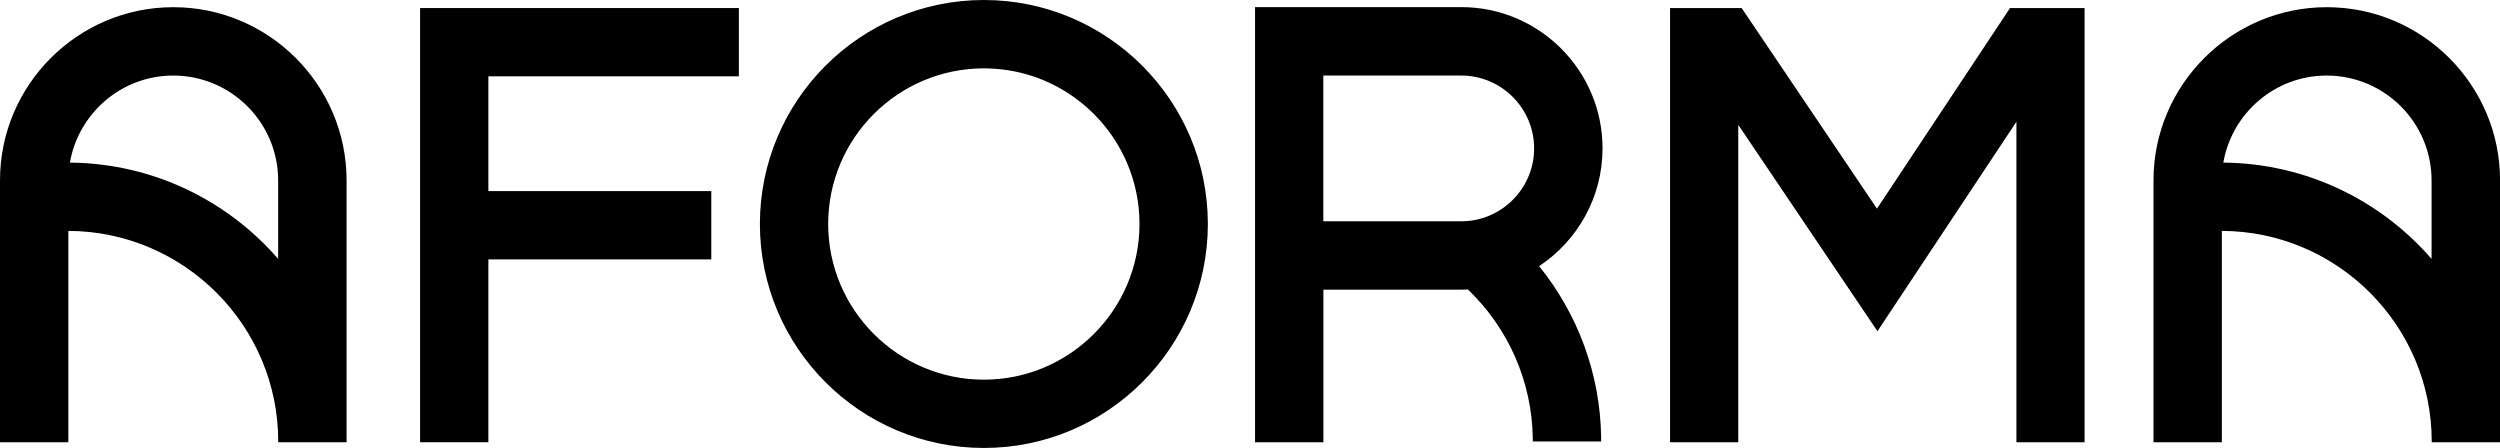
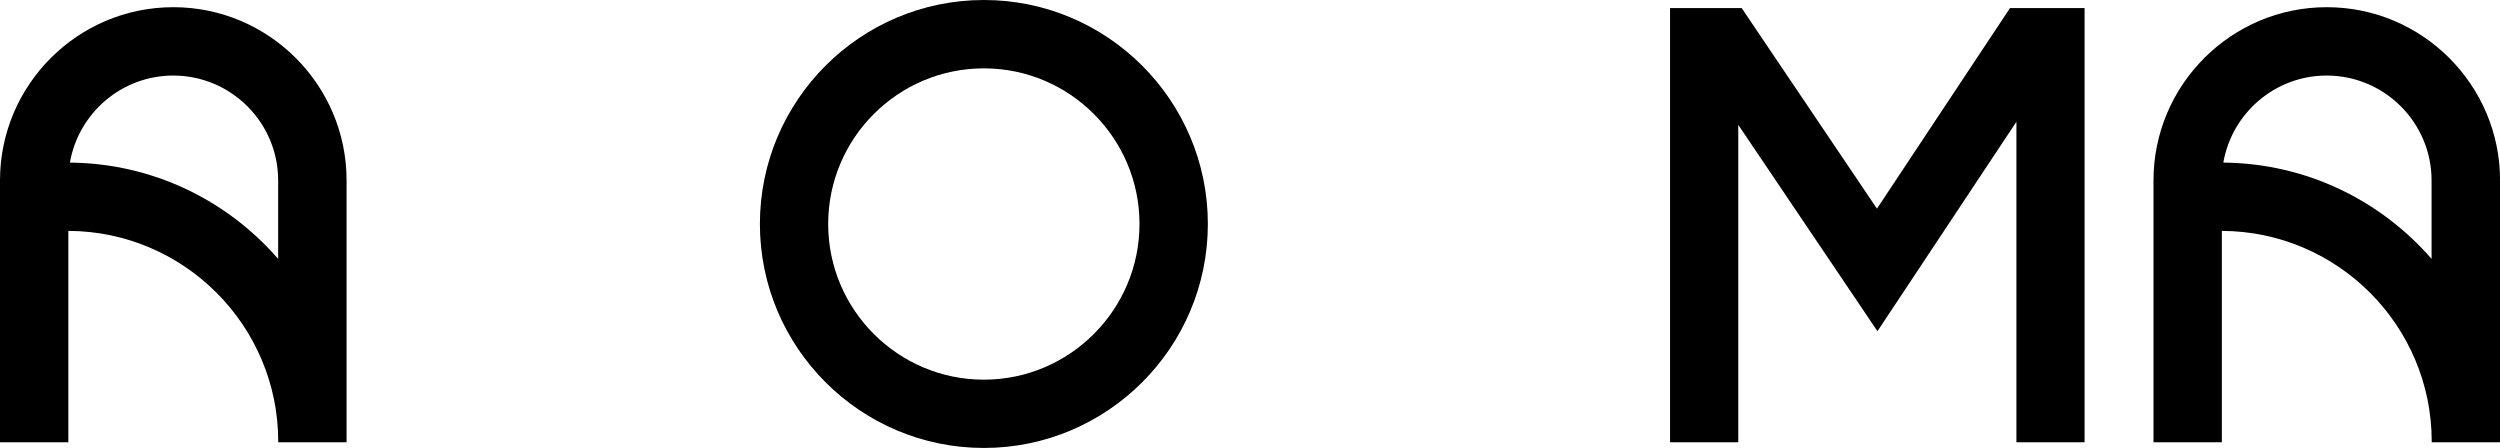
<svg xmlns="http://www.w3.org/2000/svg" viewBox="0 0 354.39 63.51" data-sanitized-data-name="Layer 1" data-name="Layer 1" id="Layer_1">
  <defs>
    <style>
      .cls-1 {
        stroke-width: 0px;
      }
    </style>
  </defs>
-   <polygon points="59.55 3.37 59.55 3.37 59.55 62.69 69.23 62.69 69.23 36.77 100.83 36.77 100.83 27.09 69.23 27.09 69.23 10.82 104.74 10.82 104.74 1.14 59.55 1.14 59.55 3.37" class="cls-1" />
  <polygon points="266.07 29.58 246.89 1.14 236.74 1.14 236.74 62.69 246.41 62.69 246.41 17.7 266.14 46.95 285.84 17.26 285.84 62.69 295.5 62.69 295.5 1.14 284.93 1.14 266.07 29.58" class="cls-1" />
  <path d="M24.56,1.02C11.02,1.02,0,12.04,0,25.58v37.11h9.69v-29.96c16.41.06,29.75,13.43,29.75,29.85v.11h9.69V25.58c0-13.54-11.02-24.56-24.56-24.56ZM9.91,23.05c1.21-7,7.32-12.34,14.65-12.34,8.2,0,14.87,6.67,14.87,14.87v11.12c-7.19-8.28-17.75-13.55-29.53-13.65Z" class="cls-1" />
  <path d="M329.83,1.02c-13.54,0-24.56,11.02-24.56,24.56v37.11h9.69v-29.96c16.41.06,29.75,13.43,29.75,29.85v.11h9.69V25.58c0-13.54-11.02-24.56-24.56-24.56ZM315.17,23.05c1.21-7,7.32-12.34,14.65-12.34,8.2,0,14.87,6.67,14.87,14.87v11.12c-7.19-8.28-17.75-13.55-29.53-13.65Z" class="cls-1" />
-   <path d="M177.91,1.02v61.67h9.69v-21.63h19.55c.31,0,.63,0,.94-.02,5.73,5.49,9.06,13.03,9.19,21.01,0,.18,0,.35,0,.53h9.69c0-.23,0-.47,0-.7-.15-8.89-3.29-17.35-8.79-24.15,5.41-3.59,8.99-9.73,8.99-16.7,0-11.04-8.98-20.02-20.02-20.02h-29.24M187.59,10.71h19.55c5.7,0,10.33,4.64,10.33,10.33s-4.64,10.33-10.33,10.33h-19.55V10.71Z" class="cls-1" />
  <path d="M139.47,0c-17.51,0-31.75,14.24-31.75,31.75s14.24,31.75,31.75,31.75,31.75-14.24,31.75-31.75S156.98,0,139.47,0ZM139.47,53.82c-12.17,0-22.07-9.9-22.07-22.07s9.9-22.06,22.07-22.06,22.06,9.9,22.06,22.06-9.9,22.07-22.06,22.07Z" class="cls-1" />
</svg>